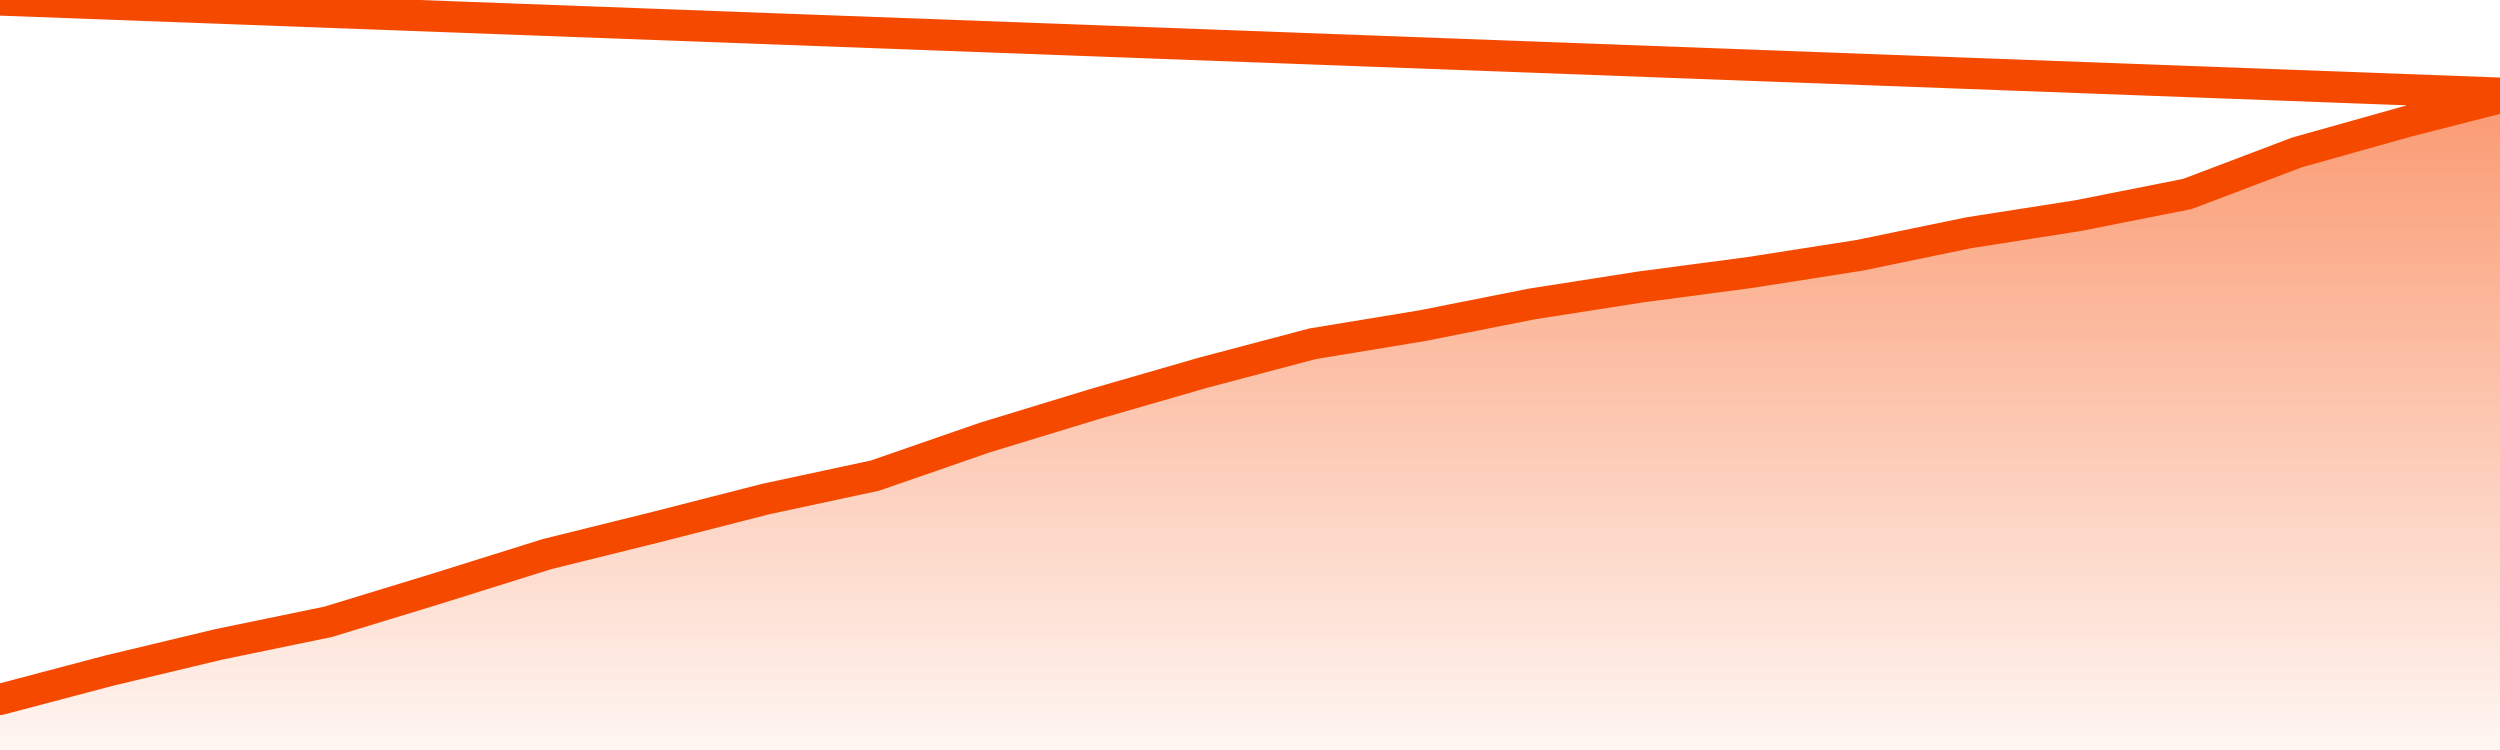
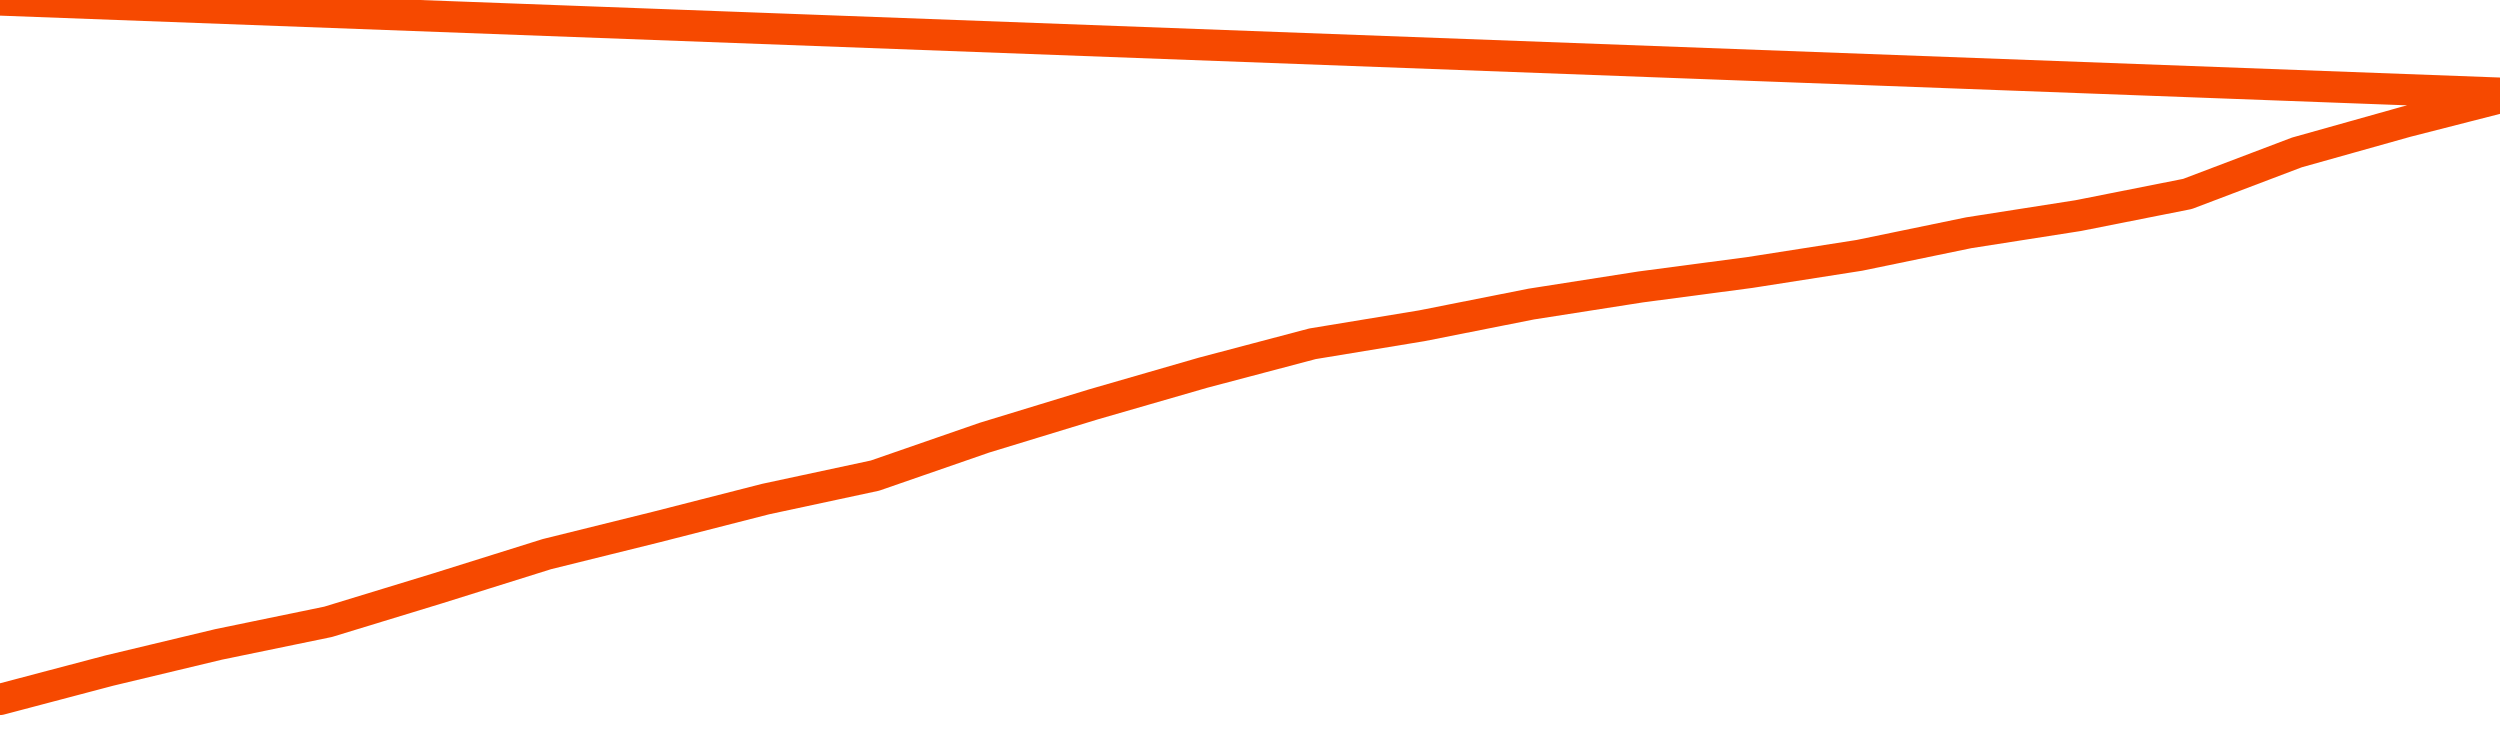
<svg xmlns="http://www.w3.org/2000/svg" version="1.1" width="80" height="24" viewBox="0 0 80 24">
  <defs>
    <linearGradient x1=".5" x2=".5" y2="1" id="gradient">
      <stop offset="0" stop-color="#F64900" />
      <stop offset="1" stop-color="#f64900" stop-opacity="0" />
    </linearGradient>
  </defs>
-   <path fill="url(#gradient)" fill-opacity="0.56" stroke="none" d="M 0,26 0.0,22.382 3.5,21.458 7.0,20.62 10.5,19.898 14.0,18.829 17.5,17.732 21.0,16.865 24.5,15.97 28.0,15.219 31.5,14.006 35.0,12.937 38.5,11.926 42.0,11.001 45.5,10.424 49.0,9.73 52.5,9.182 56.0,8.719 59.5,8.171 63.0,7.448 66.5,6.9 70.0,6.206 73.5,4.878 77.0,3.895 80.5,3.0 82,26 Z" />
  <path fill="none" stroke="#F64900" stroke-width="1" stroke-linejoin="round" stroke-linecap="round" d="M 0.0,22.382 3.5,21.458 7.0,20.62 10.5,19.898 14.0,18.829 17.5,17.732 21.0,16.865 24.5,15.97 28.0,15.219 31.5,14.006 35.0,12.937 38.5,11.926 42.0,11.001 45.5,10.424 49.0,9.73 52.5,9.182 56.0,8.719 59.5,8.171 63.0,7.448 66.5,6.9 70.0,6.206 73.5,4.878 77.0,3.895 80.5,3.0.join(' ') }" />
</svg>